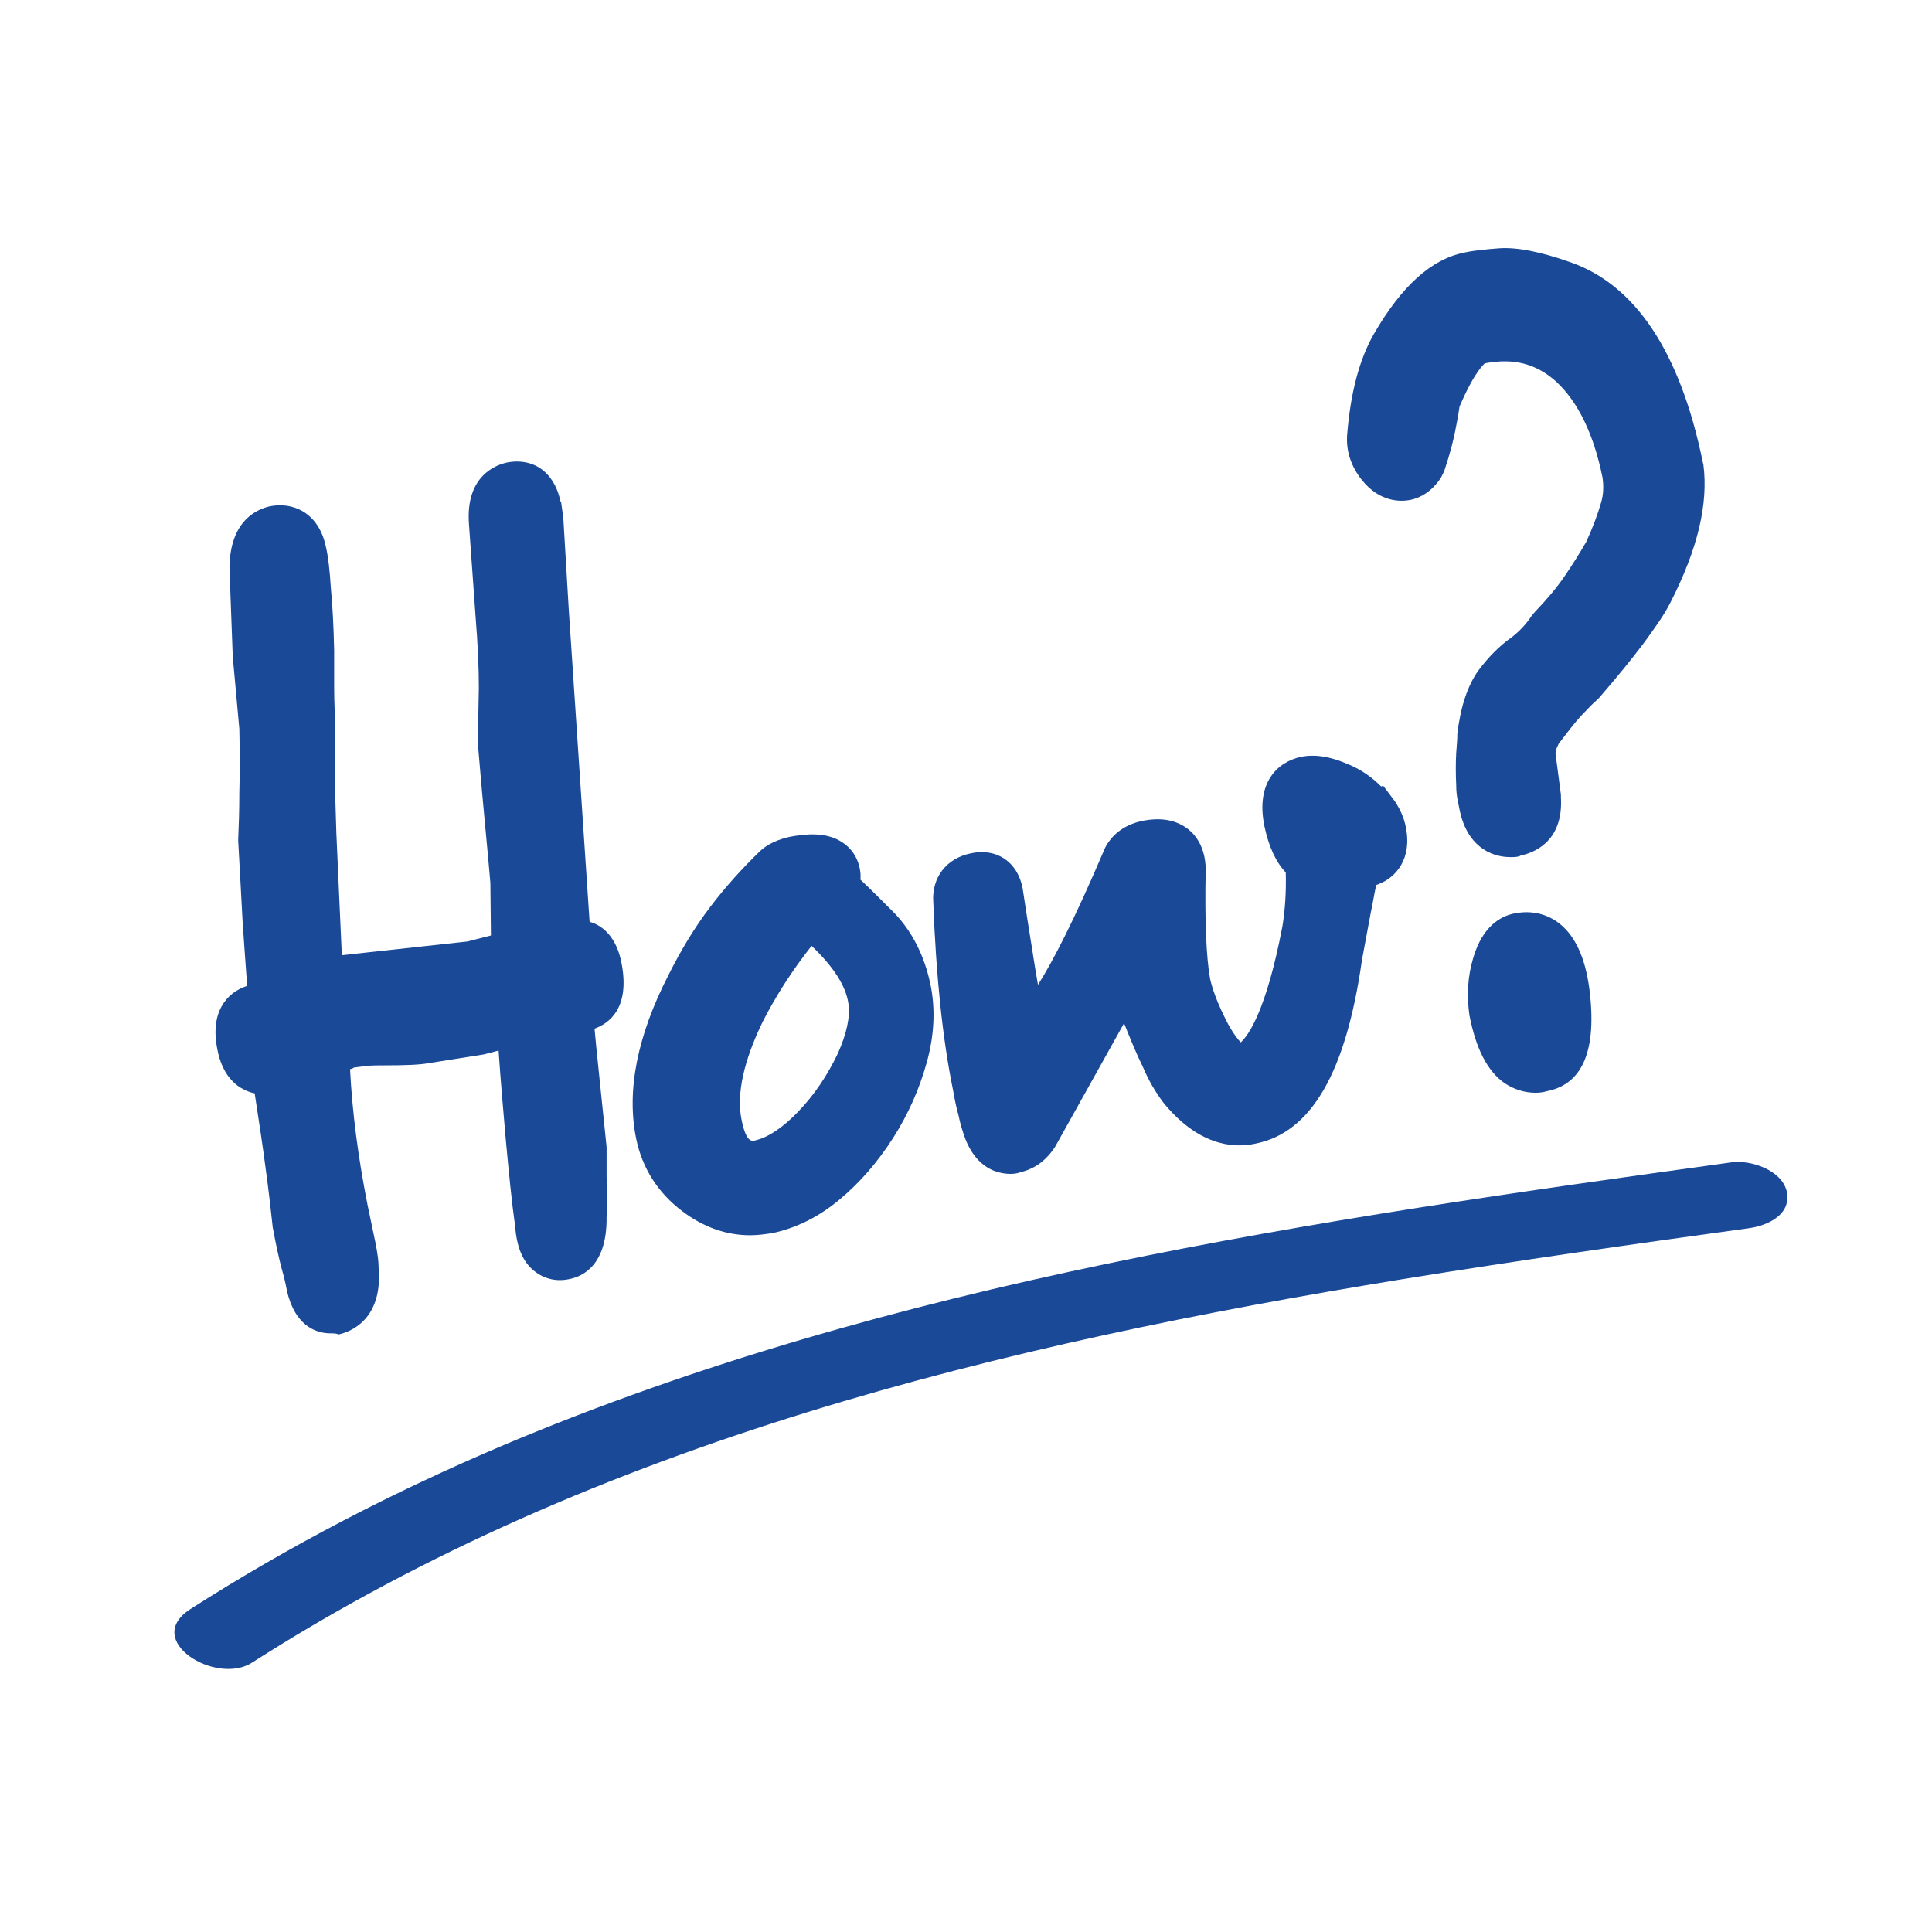
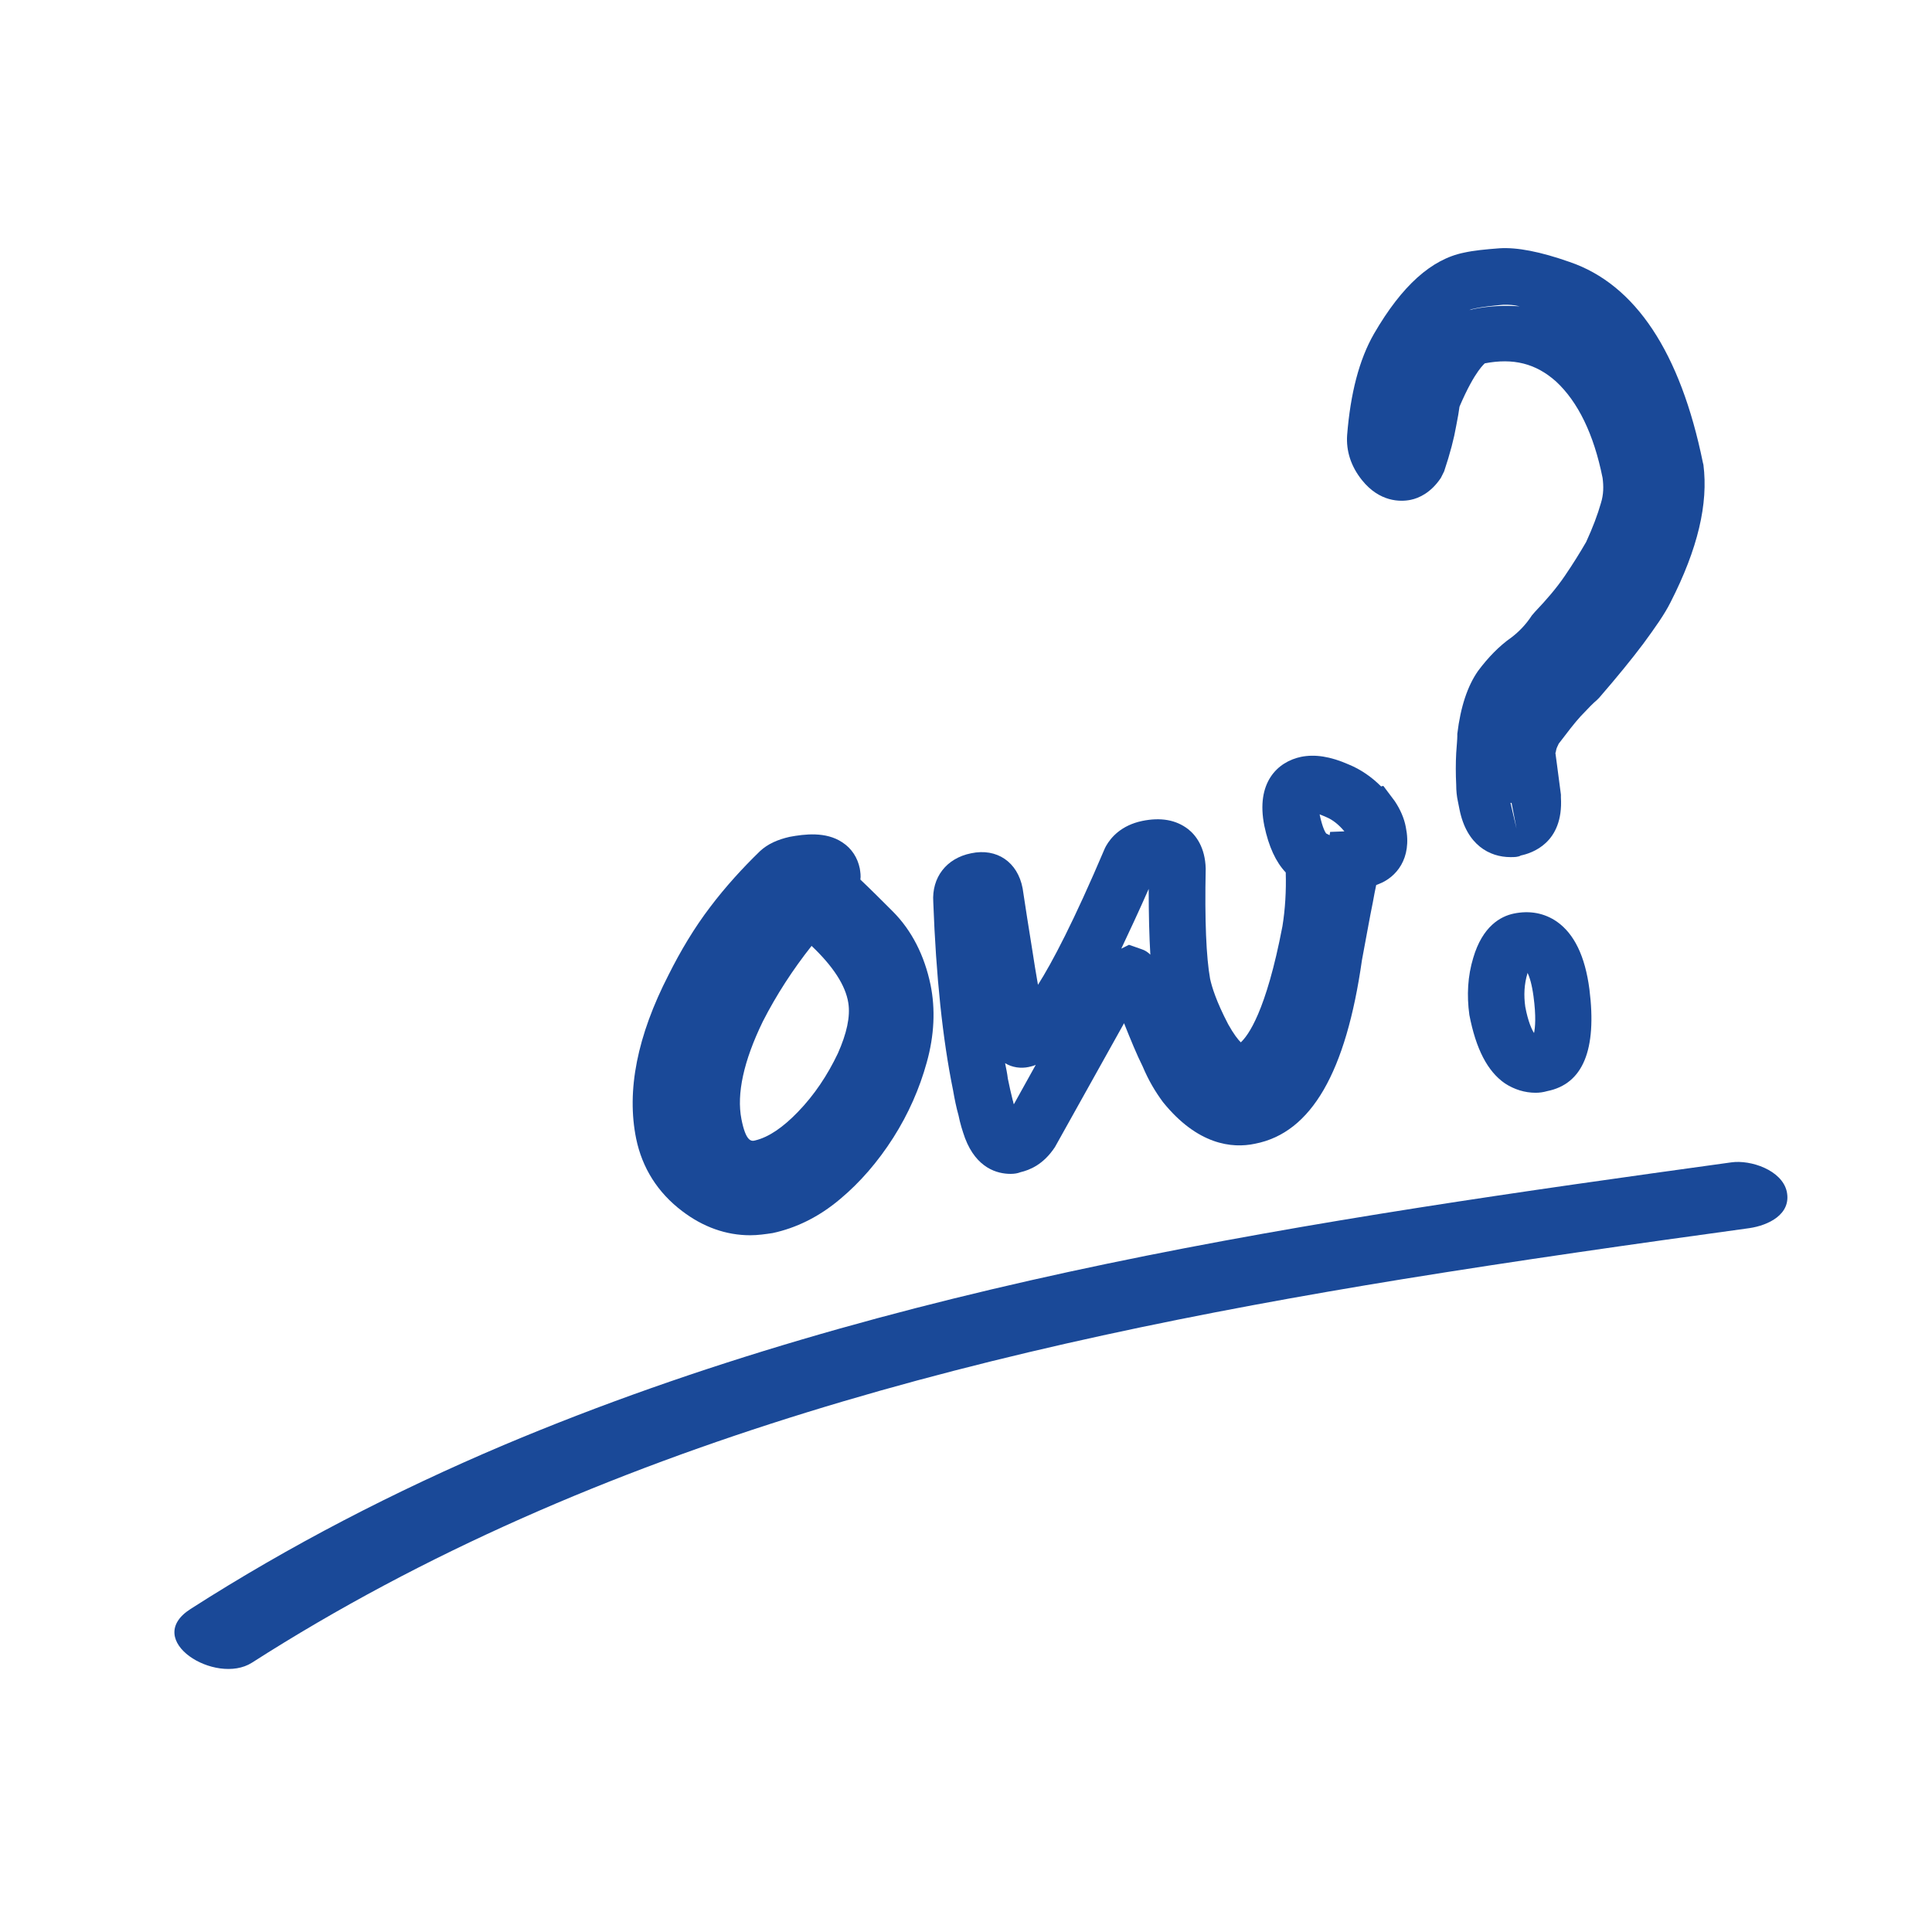
<svg xmlns="http://www.w3.org/2000/svg" width="500" zoomAndPan="magnify" viewBox="0 0 375 375" height="500" preserveAspectRatio="xMidYMid meet" version="1.0">
-   <path fill="#1a4998" d="M 64.754 253.27 C 62.945 253.59 61.773 252.418 61.137 249.547 C 60.922 248.375 60.496 246.781 60.07 244.867 C 59.645 242.953 59.113 240.504 58.477 237.633 C 58.156 234.551 57.73 230.719 57.094 225.934 C 56.453 221.254 55.602 215.617 54.645 209.02 L 54.965 206.148 L 52.305 206.68 C 49.855 207.211 48.367 205.723 47.73 202.426 C 46.984 198.809 47.836 196.789 50.281 196.258 C 50.922 196.148 51.984 195.512 53.688 194.449 C 53.582 194.129 53.582 193.809 53.582 193.277 C 53.582 192.852 53.582 192.215 53.582 191.684 C 53.582 191.043 53.582 190.512 53.582 190.086 C 53.582 189.66 53.473 189.234 53.473 188.918 C 53.262 186.258 53.051 182.855 52.73 178.492 C 52.516 174.133 52.199 169.027 51.879 162.961 C 51.984 160.41 52.09 157.324 52.09 153.707 C 52.199 150.094 52.199 145.836 52.09 141.051 L 50.816 126.797 L 50.176 109.777 C 50.176 106.055 51.348 103.93 53.582 103.504 C 56.027 102.973 57.516 104.246 58.051 107.012 C 58.367 108.715 58.688 111.055 58.902 114.352 C 59.113 117.543 59.324 121.48 59.539 126.16 C 59.539 127.754 59.539 129.562 59.539 131.797 C 59.539 134.031 59.539 136.691 59.75 139.773 C 59.539 144.988 59.645 152.324 59.965 161.793 L 61.137 188.277 L 61.242 190.086 L 61.453 192.426 L 66.027 190.832 L 91.777 187.961 L 96.672 186.684 L 100.926 185.621 L 100.715 170.836 C 100.5 168.176 100.184 164.664 99.648 159.984 C 99.223 155.41 98.691 149.879 98.16 143.391 C 98.266 140.73 98.266 137.328 98.375 133.285 C 98.375 129.242 98.16 124.457 97.734 118.926 L 96.457 101.164 C 96.141 97.441 97.203 95.418 99.438 94.887 C 102.098 94.355 103.48 96.059 103.586 100.098 L 103.906 100.312 L 104.969 118.184 L 109.332 183.492 C 110.184 183.281 111.035 183.387 111.672 183.703 C 113.48 183.387 114.652 184.555 115.289 187.426 C 116.141 191.469 115.398 193.703 113.164 194.234 C 113.055 194.234 112.629 194.34 111.887 194.449 C 111.246 194.555 110.504 194.875 109.652 195.406 C 109.652 196.043 110.504 205.191 112.418 222.742 C 112.418 224.125 112.418 225.934 112.418 228.168 C 112.418 230.402 112.523 232.953 112.418 235.934 C 112.418 239.973 111.461 242.207 109.543 242.633 C 107.098 243.164 105.82 241.25 105.609 237.102 C 104.969 232.633 104.438 227.102 103.801 220.297 C 103.16 213.488 102.523 205.723 101.883 196.789 L 97.629 197.852 L 93.16 199.023 L 87.52 199.98 L 82.52 200.723 C 81.031 201.043 78.582 201.148 75.074 201.043 C 73.477 201.043 72.094 201.148 70.922 201.148 C 69.648 201.254 68.582 201.363 67.52 201.574 C 66.773 201.68 65.18 202.637 62.625 204.234 C 62.52 203.914 62.52 204.02 62.52 204.34 C 62.52 204.766 62.52 205.512 62.625 206.574 C 63.051 215.617 64.219 224.977 66.242 234.656 C 66.773 237.527 67.305 239.867 67.73 241.781 C 68.156 243.695 68.262 244.973 68.262 245.824 C 68.582 250.293 67.414 252.738 64.754 253.27 Z M 64.754 253.27 " fill-opacity="1" fill-rule="nonzero" />
-   <path fill="#1a4998" d="M 64.113 258.801 C 62.625 258.801 61.137 258.375 59.859 257.523 C 57.836 256.141 56.453 253.801 55.707 250.609 C 55.496 249.441 55.176 247.953 54.645 246.145 C 54.113 244.121 53.582 241.676 53.051 238.805 L 52.941 238.273 C 52.625 235.293 52.199 231.465 51.559 226.785 C 51.027 222.637 50.281 217.742 49.43 212.211 C 48.262 212 47.305 211.469 46.559 211.043 C 44.324 209.551 42.836 207.105 42.195 203.703 C 40.707 196.469 44.004 192.641 47.941 191.363 C 47.941 190.938 47.941 190.617 47.941 190.301 L 47.836 189.449 C 47.621 186.789 47.41 183.281 47.09 178.918 C 46.879 174.559 46.559 169.344 46.238 163.281 L 46.238 162.855 C 46.348 160.41 46.453 157.324 46.453 153.816 C 46.559 150.305 46.559 146.156 46.453 141.477 L 45.176 127.438 L 44.539 110.203 C 44.645 100.844 50.07 98.824 52.305 98.289 C 56.773 97.332 61.879 99.461 63.262 106.16 C 63.688 107.969 64.008 110.629 64.219 114.141 C 64.539 117.438 64.754 121.48 64.859 126.266 C 64.859 128.074 64.859 129.883 64.859 132.117 C 64.859 134.242 64.859 136.797 65.07 139.668 L 65.07 140.094 C 64.859 145.199 64.965 152.434 65.285 161.688 L 66.348 185.406 L 90.711 182.746 L 95.289 181.578 L 95.18 171.367 C 94.969 168.812 94.648 165.305 94.223 160.836 C 93.797 156.262 93.266 150.625 92.734 144.137 L 92.734 143.496 C 92.84 140.84 92.84 137.539 92.945 133.5 C 92.945 129.562 92.734 124.883 92.309 119.672 L 91.031 101.801 C 90.289 92.227 96.457 90.207 98.375 89.781 C 101.031 89.25 103.586 89.781 105.5 91.375 C 107.523 93.078 108.375 95.418 108.801 97.332 L 108.906 97.441 L 109.332 100.418 L 110.395 118.289 L 114.438 178.918 C 117.098 179.664 119.652 182.004 120.609 186.789 C 122.418 195.832 118.055 198.703 115.398 199.66 C 115.715 203.277 116.461 210.191 117.738 222.637 L 117.738 223.273 C 117.738 224.656 117.738 226.359 117.738 228.379 C 117.844 230.613 117.844 233.273 117.738 236.25 C 117.844 245.398 113.27 247.738 110.504 248.27 C 108.055 248.801 105.715 248.27 103.801 246.781 C 101.457 244.973 100.289 242.102 99.969 237.848 C 99.332 233.379 98.801 227.953 98.16 221.039 C 97.734 215.934 97.203 210.297 96.777 203.914 L 93.906 204.66 L 83.16 206.363 C 81.457 206.68 78.691 206.785 74.754 206.785 C 73.477 206.785 72.199 206.785 71.137 206.895 C 70.285 207 69.434 207.105 68.688 207.211 C 68.582 207.32 68.371 207.426 67.945 207.531 C 68.371 215.934 69.539 224.762 71.348 233.91 L 72.84 241.039 C 73.371 243.695 73.477 244.973 73.477 245.824 C 74.434 256.355 67.73 258.59 65.711 259.016 C 65.285 258.801 64.645 258.801 64.113 258.801 Z M 111.246 238.59 Z M 56.668 199.023 C 55.391 199.871 54.434 200.512 53.582 200.938 L 56.984 200.297 L 56.984 199.98 L 56.773 200.086 Z M 61.984 198.066 L 59.645 198.914 L 60.922 198.703 C 61.348 198.488 61.668 198.277 61.984 198.066 Z M 74.965 195.512 C 79.223 195.617 80.816 195.406 81.352 195.301 L 91.988 193.598 L 95.82 192.641 L 92.414 193.383 L 73.371 195.512 C 73.902 195.512 74.434 195.512 74.965 195.512 Z M 106.777 189.77 L 106.887 190.617 C 107.949 189.98 109.012 189.555 109.969 189.234 C 109.969 189.129 109.969 189.023 109.969 188.918 L 106.566 189.555 L 106.566 189.77 Z M 111.672 188.918 Z M 52.625 107.652 Z M 52.625 107.652 " fill-opacity="1" fill-rule="nonzero" />
-   <path fill="#1a4998" d="M 149.016 233.91 C 144.23 234.867 139.762 233.805 135.719 230.719 C 131.996 227.848 129.762 224.23 128.801 219.871 C 127.207 211.785 129.121 202.426 134.547 191.684 C 136.781 187.215 139.336 183.066 142.102 179.344 C 144.973 175.621 148.059 172.219 151.25 169.027 C 151.891 168.387 152.953 167.961 154.23 167.75 C 158.594 166.898 160.934 167.43 161.359 169.559 C 161.465 170.195 161.148 170.941 160.402 171.898 L 160.402 172.109 C 163.273 174.77 166.254 177.641 169.125 180.621 C 172.105 183.598 174.02 187.426 174.977 192.109 C 175.723 196.043 175.512 200.191 174.34 204.66 C 173.168 209.125 171.148 213.488 168.488 217.637 C 165.828 221.891 162.742 225.402 159.23 228.273 C 156.145 231.359 152.637 233.168 149.016 233.91 Z M 147.848 226.891 C 151.57 225.934 155.293 223.594 158.914 219.871 C 162.531 216.039 165.402 211.785 167.637 207 C 169.871 202.215 170.723 197.852 170.082 194.023 C 169.234 188.066 164.871 182.109 156.996 176.047 C 151.465 182.004 146.891 188.703 143.164 195.938 C 138.805 204.766 137.312 212.316 138.59 218.488 C 139.973 224.977 143.059 227.848 147.848 226.891 Z M 147.848 226.891 " fill-opacity="1" fill-rule="nonzero" />
  <path fill="#1a4998" d="M 145.613 239.762 C 140.93 239.762 136.461 238.164 132.418 235.082 C 127.633 231.465 124.652 226.68 123.484 221.039 C 121.566 211.68 123.695 201.043 129.762 189.234 C 132.102 184.555 134.762 180.09 137.848 176.047 C 140.824 172.109 144.125 168.492 147.527 165.195 C 149.016 163.812 150.934 162.961 153.273 162.43 C 156.145 161.898 160.297 161.367 163.488 163.496 C 165.297 164.664 166.465 166.473 166.891 168.602 C 167 169.344 167.105 169.984 167 170.727 C 169.02 172.641 171.148 174.77 173.277 176.898 C 177 180.621 179.445 185.512 180.617 191.152 C 181.574 195.832 181.363 200.938 179.871 206.254 C 178.488 211.254 176.359 216.148 173.383 220.828 C 170.402 225.508 166.891 229.551 163.062 232.742 C 158.914 236.25 154.445 238.379 149.977 239.336 C 148.594 239.547 147.102 239.762 145.613 239.762 Z M 157.527 183.598 C 153.91 188.172 150.719 193.066 148.059 198.277 C 144.336 205.938 142.953 212.316 143.91 217.211 C 144.762 221.57 145.824 221.57 146.57 221.359 C 149.23 220.723 151.996 218.805 154.871 215.828 C 158.062 212.531 160.613 208.703 162.637 204.445 C 164.34 200.617 165.082 197.32 164.656 194.66 C 164.125 191.258 161.68 187.535 157.527 183.598 Z M 157.527 183.598 " fill-opacity="1" fill-rule="nonzero" />
-   <path fill="#1a4998" d="M 242.539 216.785 C 238.176 217.637 234.027 215.617 229.984 210.617 C 228.922 209.125 227.75 207.211 226.688 204.871 C 225.621 202.531 224.344 199.766 223.176 196.574 C 221.262 191.469 219.984 189.129 219.344 189.344 C 217.43 190.086 215.406 192.32 213.281 196.258 L 200.086 219.766 C 199.129 221.254 198.066 222.105 196.895 222.316 C 194.98 222.742 193.492 221.57 192.426 219.02 C 192 217.848 191.684 216.574 191.258 215.191 C 190.938 213.809 190.512 212.211 190.191 210.617 C 188.277 201.043 187 189.129 186.469 174.984 C 186.363 172.855 187.32 171.473 189.449 171.047 C 191.363 170.621 192.641 171.473 193.066 173.602 C 193.598 176.898 194.234 180.938 194.875 185.512 C 195.617 190.191 196.469 195.512 197.535 201.469 C 197.852 201.68 198.172 201.789 198.492 201.789 C 202.852 200.938 209.77 189.234 219.344 166.793 C 219.875 165.727 221.047 165.09 222.645 164.664 C 226.367 163.922 228.281 165.195 228.387 168.707 C 228.176 179.133 228.496 186.469 229.348 191.043 C 229.879 193.703 231.156 197.105 233.281 201.254 C 236.051 206.359 238.602 208.594 241.051 208.168 C 246.477 207.105 250.836 197.957 254.031 180.938 C 254.773 176.258 254.988 171.473 254.668 166.688 C 252.754 165.836 251.371 163.387 250.625 159.348 C 249.773 155.305 250.73 152.965 253.496 152.434 C 254.988 152.113 257.008 152.539 259.457 153.602 C 261.902 154.668 264.031 156.473 265.84 158.922 L 266.051 158.922 C 266.691 159.879 267.117 160.941 267.328 161.898 C 267.859 164.453 267.223 166.047 265.52 166.688 L 262.543 166.793 C 262.117 168.602 261.582 171.047 260.945 174.133 C 260.309 177.215 259.562 181.047 258.816 185.621 C 256.266 204.766 250.73 215.191 242.539 216.785 Z M 242.539 216.785 " fill-opacity="1" fill-rule="nonzero" />
  <path fill="#1a4998" d="M 196.152 227.848 C 193.598 227.848 189.555 226.785 187.32 220.934 C 186.789 219.445 186.363 218.062 186.043 216.465 C 185.617 214.977 185.297 213.383 184.98 211.574 C 182.957 201.68 181.68 189.449 181.148 175.09 C 180.828 170.301 183.703 166.578 188.488 165.621 C 193.492 164.559 197.535 167.324 198.492 172.43 C 199.023 176.047 199.66 179.98 200.406 184.66 C 200.727 186.684 201.043 188.809 201.469 191.152 C 204.238 186.789 208.387 178.918 214.449 164.664 L 214.664 164.238 C 215.621 162.539 217.641 160.199 221.684 159.348 C 225.305 158.602 228.281 159.133 230.621 160.941 C 232.113 162.113 233.922 164.453 234.027 168.602 C 233.816 178.707 234.133 185.832 234.879 189.98 C 235.199 191.469 236.051 194.34 238.391 198.809 C 239.453 200.723 240.305 201.789 240.836 202.32 C 242.219 201.043 245.73 196.469 248.922 179.77 C 249.453 176.473 249.668 172.961 249.562 169.344 C 247.645 167.324 246.262 164.344 245.41 160.305 C 243.711 151.902 247.965 147.859 252.539 146.902 C 255.199 146.371 258.18 146.793 261.797 148.391 C 264.137 149.348 266.266 150.836 268.074 152.645 L 268.5 152.539 L 270.734 155.516 C 271.797 157.113 272.543 158.812 272.863 160.516 C 274.137 166.688 270.945 170.301 267.648 171.578 L 267.117 171.793 C 266.902 172.75 266.691 173.918 266.477 175.09 C 265.84 178.172 265.203 181.895 264.352 186.363 C 261.266 208.062 254.562 219.871 243.602 221.996 C 239.133 222.953 232.43 222.211 225.73 213.914 C 224.238 211.891 222.961 209.766 221.793 207 C 220.621 204.66 219.453 201.789 218.176 198.598 C 218.176 198.703 218.066 198.703 218.066 198.809 L 204.77 222.637 C 202.535 226.039 199.875 227.102 198.066 227.527 C 197.535 227.742 196.895 227.848 196.152 227.848 Z M 195.086 206.359 C 195.301 207.426 195.512 208.383 195.617 209.34 C 195.938 210.934 196.258 212.316 196.578 213.594 C 196.684 213.809 196.684 214.125 196.789 214.34 L 201.043 206.68 C 200.621 206.895 200.086 207 199.66 207.105 C 198.172 207.426 196.469 207.211 195.086 206.359 Z M 219.133 183.387 L 221.578 184.238 C 222.219 184.449 222.75 184.77 223.281 185.301 C 223.07 181.789 222.961 177.535 222.961 172.535 C 221.047 176.898 219.238 180.727 217.641 184.129 Z M 262.223 163.387 Z M 257.434 161.793 L 258.074 162.113 L 258.18 161.473 L 260.945 161.367 C 259.883 160.09 258.711 159.133 257.434 158.602 C 256.902 158.391 256.477 158.176 256.156 158.07 C 256.156 158.07 256.156 158.176 256.156 158.176 C 256.691 160.621 257.223 161.578 257.434 161.793 Z M 257.434 161.793 " fill-opacity="1" fill-rule="nonzero" />
-   <path fill="#1a4998" d="M 294.246 160.836 C 291.27 161.473 289.352 159.879 288.609 156.156 C 288.5 155.73 288.395 155.199 288.289 154.559 C 288.184 153.922 288.078 153.285 288.078 152.434 C 287.969 150.305 287.969 148.391 288.078 146.688 C 288.184 144.988 288.289 143.922 288.289 143.285 C 288.82 138.922 289.887 135.734 291.375 133.605 C 292.863 131.477 294.672 129.777 296.586 128.285 C 298.609 126.902 300.312 124.988 301.906 122.648 C 304.355 120.098 306.484 117.543 308.184 114.992 C 309.887 112.438 311.484 109.992 312.652 107.758 C 314.035 104.672 315.102 101.801 315.844 99.246 C 316.59 96.695 316.695 94.141 316.164 91.801 C 314.145 82.016 310.633 74.781 305.418 70.102 C 300.207 65.422 294.035 63.828 286.801 65.316 C 283.926 65.848 280.949 69.996 277.754 77.441 C 277.648 78.293 277.332 79.676 277.012 81.805 C 276.691 83.93 275.945 86.59 274.883 89.781 C 274.137 90.844 273.395 91.484 272.438 91.695 C 270.945 92.016 269.562 91.375 268.285 89.781 C 267.012 88.188 266.477 86.59 266.586 84.887 C 267.117 77.547 268.605 71.805 271.055 67.551 C 275.523 59.785 280.203 55.426 284.777 54.465 C 286.48 54.148 288.5 53.828 291.055 53.617 C 293.609 53.402 297.438 54.254 302.441 55.957 C 313.398 59.68 320.848 71.273 324.781 90.844 C 325.633 97.227 323.719 105.098 318.93 114.352 C 317.867 116.266 316.27 118.715 314.035 121.691 C 311.801 124.672 309.035 127.969 305.738 131.797 C 304.781 132.648 303.609 133.816 302.227 135.309 C 300.844 136.797 299.246 138.922 297.332 141.477 C 296.801 142.539 296.375 143.391 296.27 144.137 C 296.055 144.879 295.949 145.52 295.949 145.945 C 295.949 146.582 296.27 149.668 297.121 155.09 C 297.758 158.496 296.695 160.305 294.246 160.836 Z M 299.355 206.469 C 294.992 207.32 292.121 203.914 290.629 196.043 L 290.629 196.258 C 290.203 193.172 290.309 190.301 291.16 187.426 C 292.012 184.555 293.289 183.066 294.887 182.641 C 299.246 181.789 301.906 185.086 303.078 192.746 C 304.141 201.148 302.863 205.723 299.355 206.469 Z M 299.355 206.469 " fill-opacity="1" fill-rule="nonzero" />
  <path fill="#1a4998" d="M 298.078 212.105 C 295.949 212.105 293.93 211.469 292.121 210.297 C 288.715 207.957 286.48 203.598 285.203 197 C 284.672 193.172 284.883 189.449 285.949 185.938 C 287.758 179.77 291.27 177.855 293.82 177.324 C 296.906 176.684 299.781 177.215 302.227 178.918 C 305.523 181.258 307.652 185.512 308.504 192 C 309.992 203.809 307.227 210.402 300.312 211.785 C 299.566 212 298.82 212.105 298.078 212.105 Z M 298.184 201.148 Z M 296.055 195.406 C 296.586 198.277 297.332 199.871 297.758 200.512 C 297.973 199.449 298.184 197.32 297.652 193.383 C 297.332 191.043 296.906 189.66 296.48 188.809 C 296.48 188.809 296.48 188.918 296.48 188.918 C 295.844 191.043 295.738 193.172 296.055 195.406 Z M 295.949 187.961 Z M 297.121 187.535 Z M 293.184 166.367 C 289.141 166.367 284.672 164.027 283.289 157.113 L 282.969 155.516 C 282.758 154.559 282.648 153.496 282.648 152.324 C 282.543 150.305 282.543 148.07 282.648 146.156 C 282.758 144.562 282.863 143.496 282.863 142.859 L 282.863 142.434 C 283.5 137.117 284.883 133.074 286.906 130.203 C 288.82 127.648 290.949 125.414 293.395 123.711 C 294.777 122.648 296.164 121.266 297.332 119.457 L 297.973 118.715 C 300.207 116.375 302.121 114.141 303.715 111.801 C 305.312 109.461 306.695 107.227 307.867 105.203 C 309.141 102.438 310.102 99.887 310.738 97.652 C 311.27 95.949 311.27 94.355 311.059 92.758 C 309.355 84.25 306.27 77.973 302.016 74.039 C 298.078 70.527 293.715 69.465 288.184 70.527 C 288.289 70.527 286.375 71.699 283.289 78.93 C 283.184 79.781 282.969 81.059 282.648 82.656 C 282.223 85.102 281.48 87.973 280.309 91.484 L 279.672 92.758 C 277.758 95.633 275.414 96.695 273.82 97.016 C 271.797 97.441 267.754 97.441 264.352 93.184 C 262.223 90.527 261.266 87.547 261.477 84.461 C 262.117 76.379 263.816 69.785 266.691 64.785 C 272.117 55.426 277.863 50.316 284.141 49.043 C 286.055 48.617 288.289 48.402 291.055 48.191 C 294.461 47.977 298.93 48.828 304.676 50.852 C 317.441 55.211 326.164 68.402 330.527 89.781 L 330.633 90.207 C 331.594 97.758 329.57 106.48 324.25 116.906 C 323.082 119.246 321.273 121.797 318.93 124.988 C 316.695 127.969 313.824 131.477 310.418 135.414 L 309.887 135.945 C 309.355 136.371 308.398 137.328 306.801 139.031 C 305.633 140.305 304.25 142.113 302.547 144.348 C 302.227 144.988 302.121 145.305 302.121 145.305 C 302.016 145.625 302.016 145.945 301.906 146.156 C 302.016 146.793 302.227 148.711 302.973 154.242 L 302.973 154.773 C 303.504 163.707 297.227 165.621 295.203 166.047 C 294.672 166.367 293.93 166.367 293.184 166.367 Z M 293.184 155.836 L 294.355 160.836 L 293.395 155.836 Z M 293.078 155.41 C 293.184 155.41 293.184 155.41 293.078 155.41 Z M 292.227 59.148 C 292.121 59.148 291.906 59.148 291.801 59.148 C 289.461 59.359 287.652 59.574 286.16 59.891 C 285.844 59.996 285.523 59.996 285.203 60.211 C 285.418 60.105 285.734 60.105 285.949 59.996 C 289.141 59.359 292.121 59.254 294.992 59.465 C 293.715 59.148 292.758 59.148 292.227 59.148 Z M 292.227 59.148 " fill-opacity="1" fill-rule="nonzero" />
  <path fill="#1a4998" d="M 48.898 322.73 C 116.035 279.754 194.555 260.93 272.328 248.27 C 294.672 244.652 317.121 241.465 339.57 238.379 C 343.188 237.848 347.766 235.719 346.805 231.25 C 345.848 227.102 339.785 225.082 336.059 225.613 C 255.199 236.781 173.383 248.59 97.734 280.5 C 76.668 289.434 56.242 299.965 36.984 312.305 C 27.516 318.367 41.879 327.195 48.898 322.73 Z M 48.898 322.73 " fill-opacity="1" fill-rule="nonzero" />
</svg>